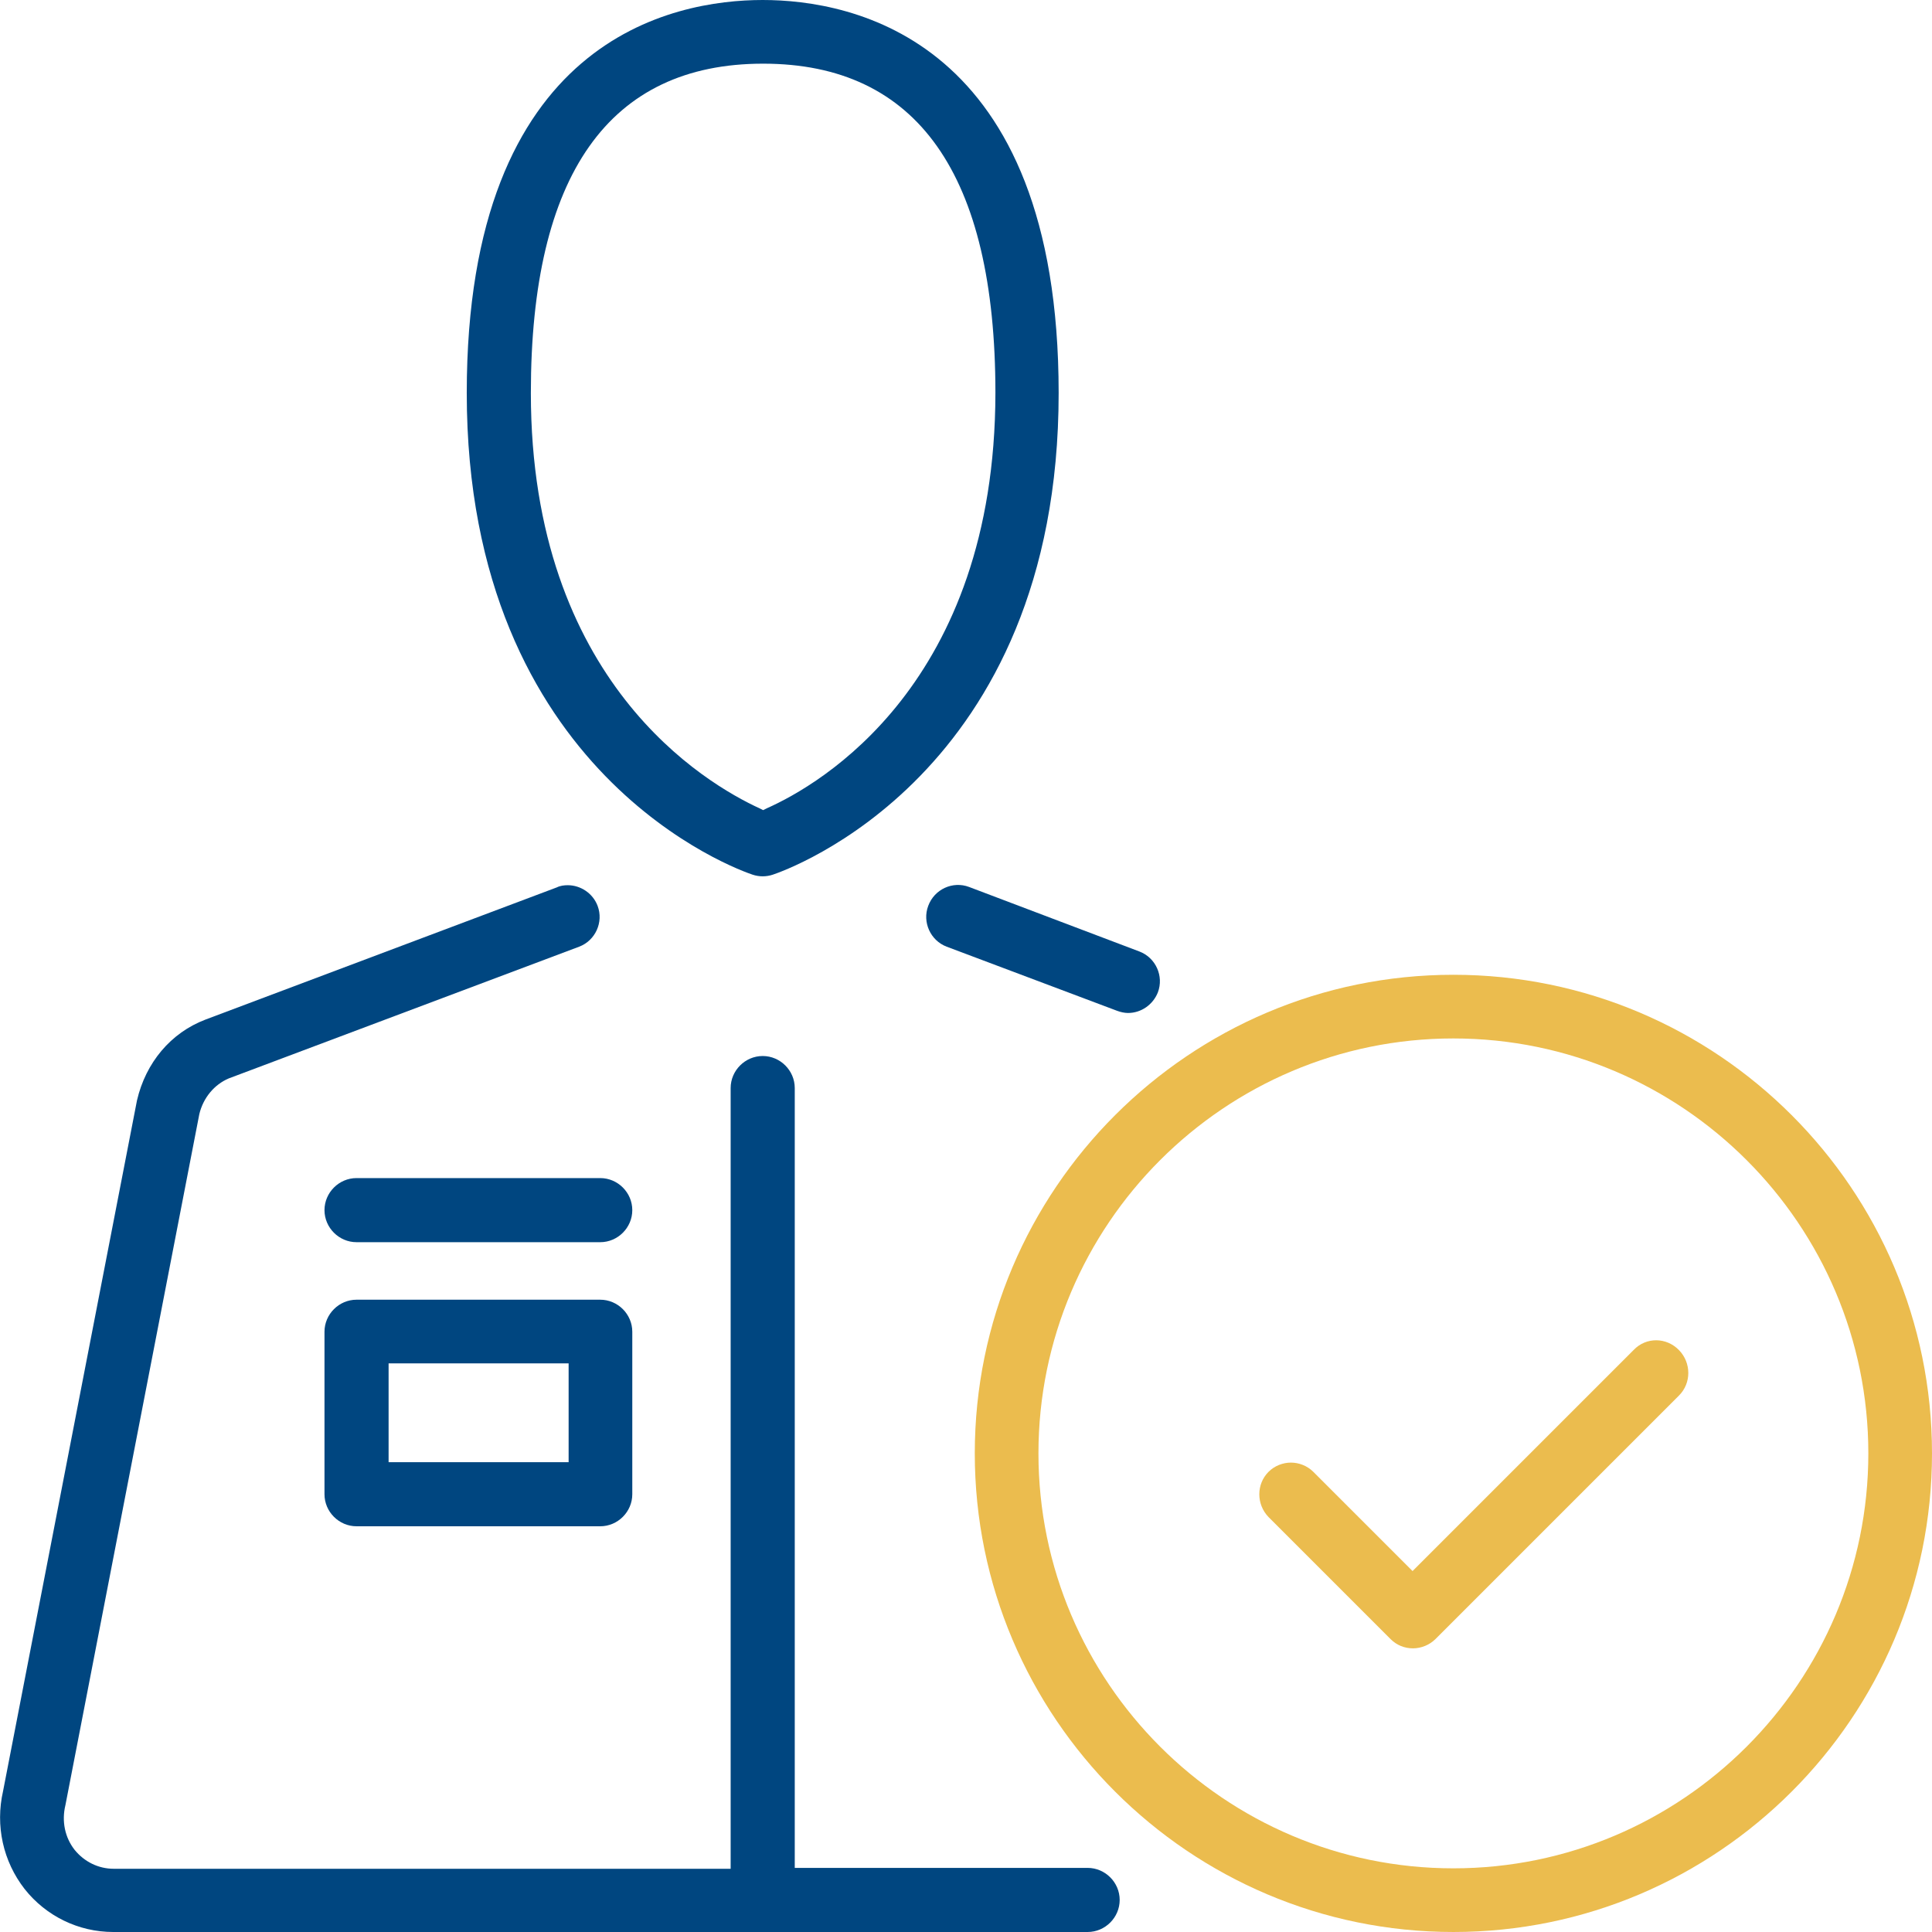
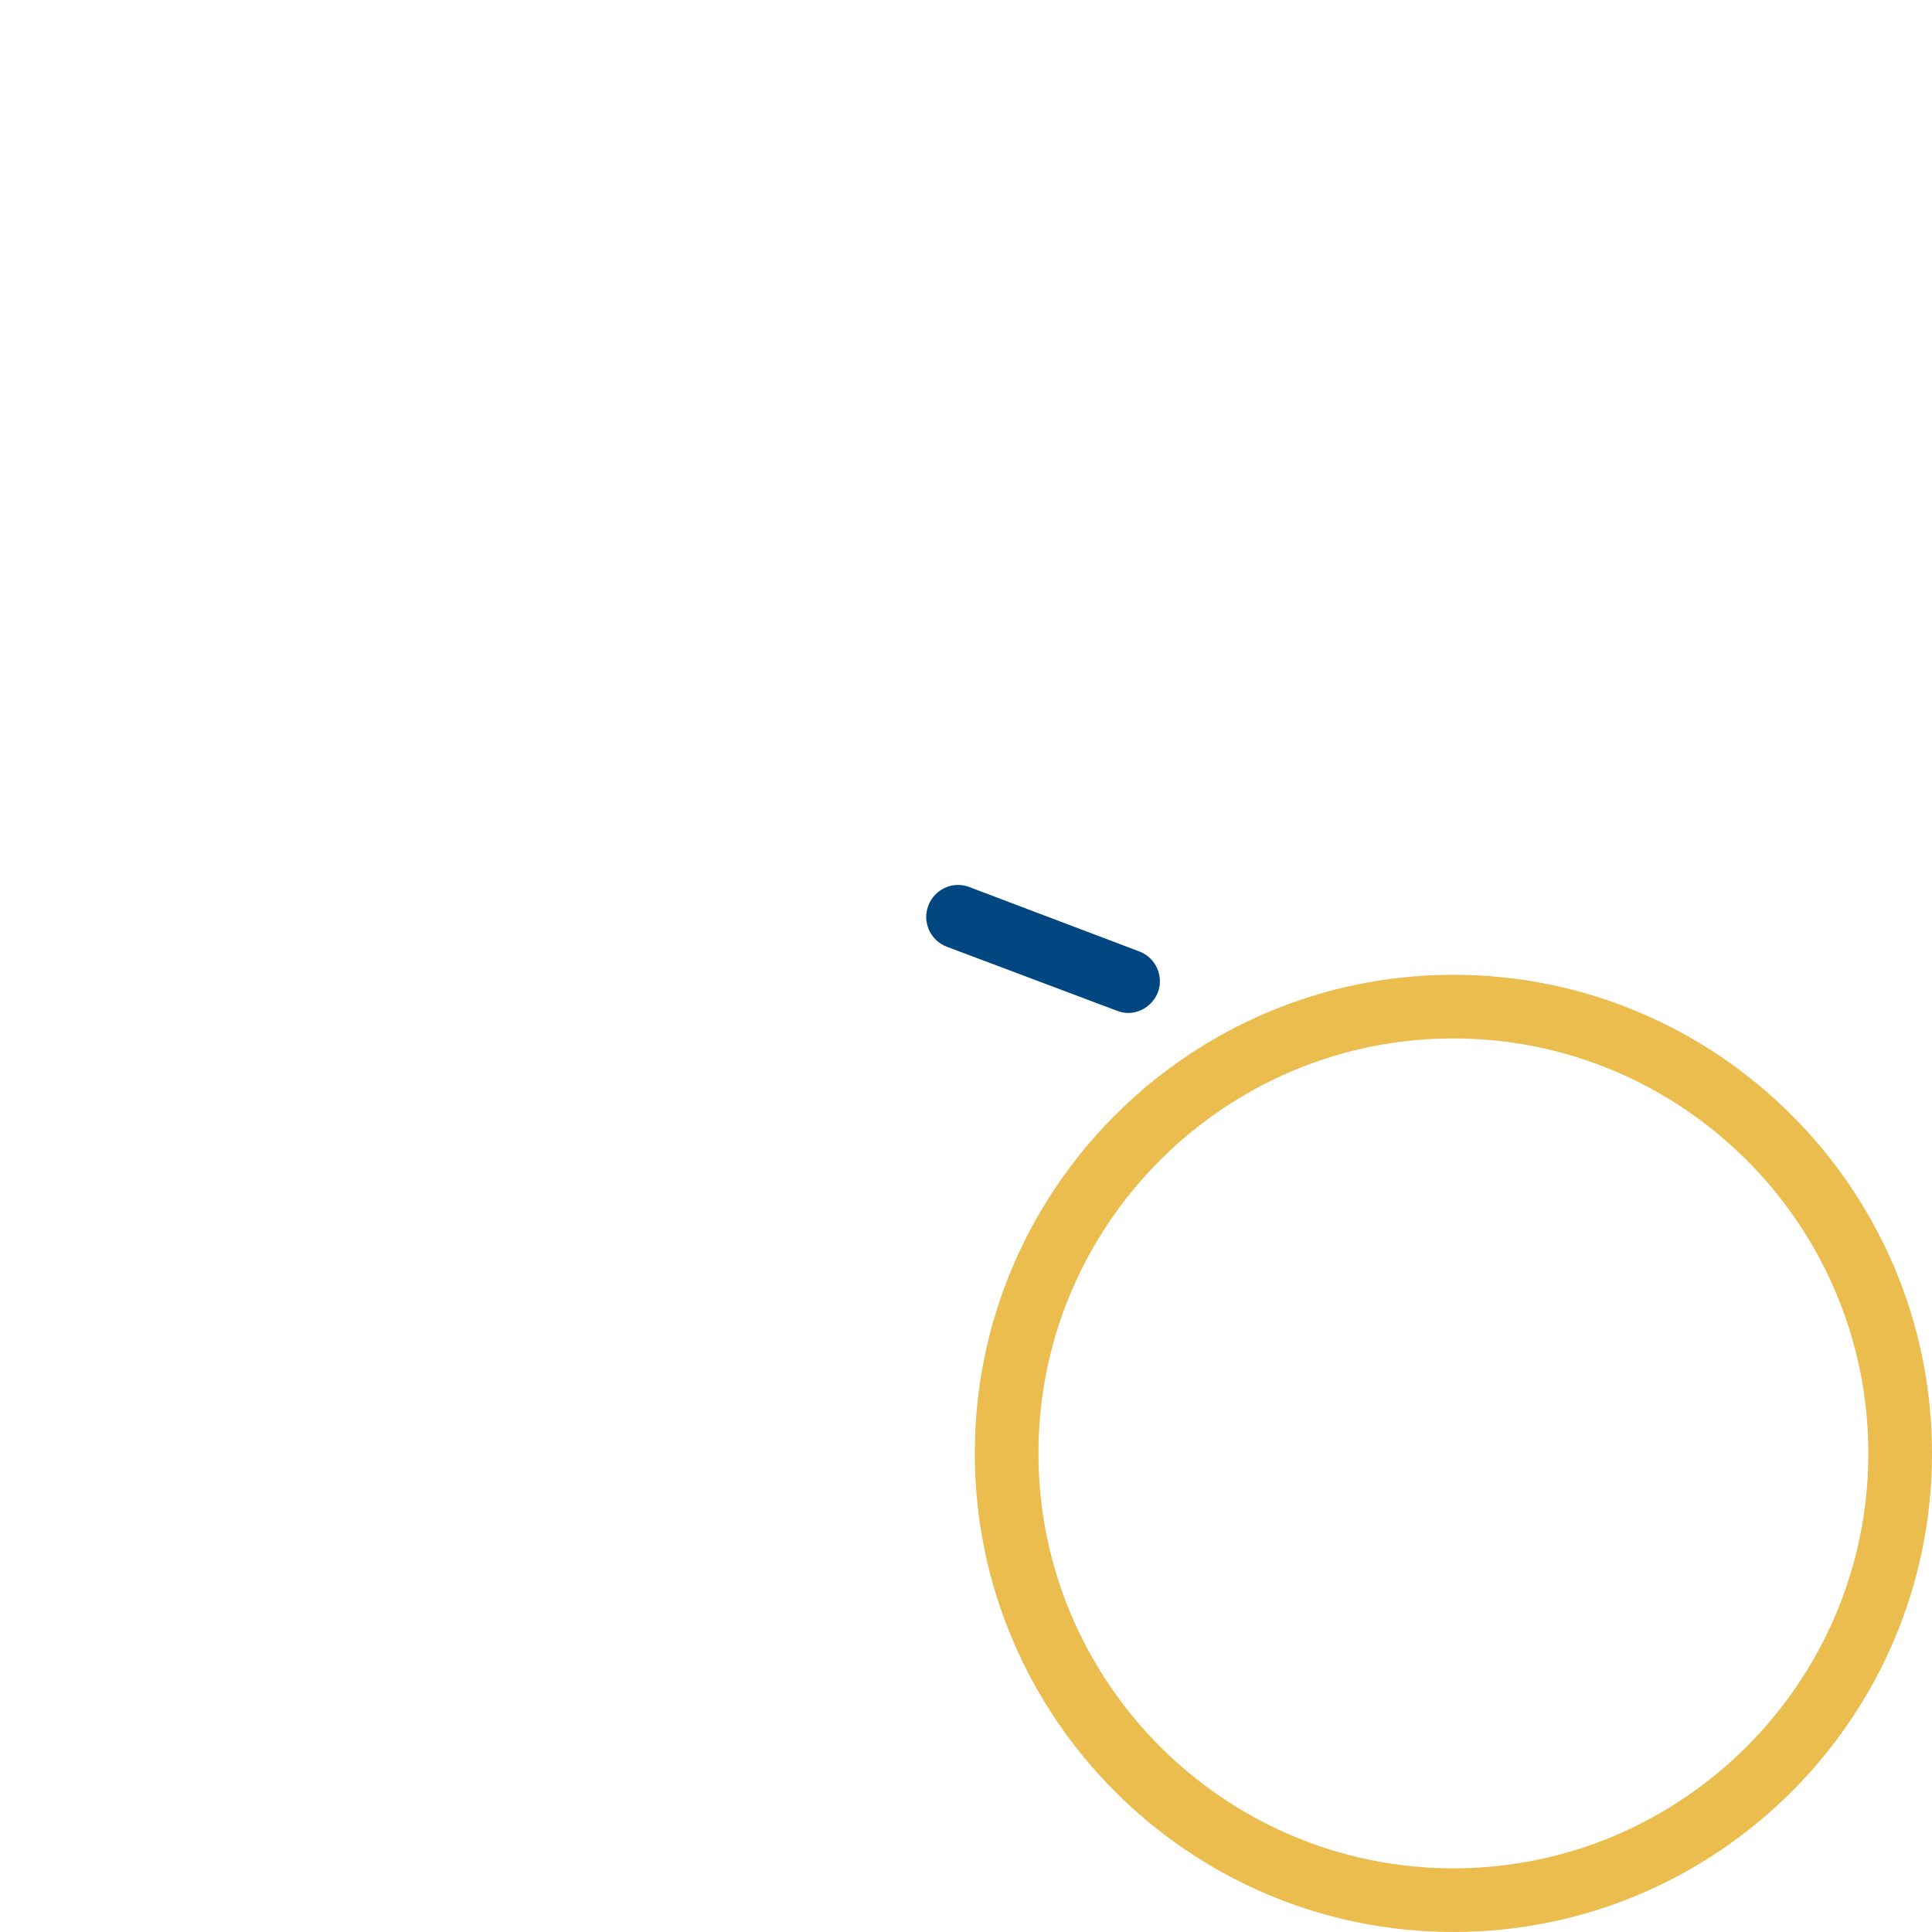
<svg xmlns="http://www.w3.org/2000/svg" version="1.1" x="0px" y="0px" viewBox="0 0 440 440">
  <style>
	.st0{fill:#004680;}
	.st1{fill:#EBBC4E;}
</style>
  <g>
    <path class="st0" d="M211.4,206.3c-1.4,3.7,0.5,7.9,4.2,9.3l38.8,14.6c0.8,0.3,1.7,0.5,2.5,0.5c3,0,5.7-1.9,6.8-4.7   c1.4-3.7-0.5-7.9-4.2-9.3L220.7,202C217,200.6,212.8,202.5,211.4,206.3z" />
-     <path class="st0" d="M31.2,250.6L0.7,407.9c-1.8,7.9,0,16,4.9,22.3c4.9,6.2,12.3,9.8,20.2,9.8h221.9c4,0,7.3-3.3,7.3-7.3   s-3.3-7.3-7.3-7.3H181V247.8c0-4-3.3-7.3-7.3-7.3s-7.3,3.3-7.3,7.3v177.8H25.9c-3.5,0-6.7-1.6-8.9-4.3c-2.2-2.8-3-6.5-2.1-10.2   l30.5-157.4c0.9-3.7,3.4-6.7,6.7-8.1l79.8-30c3.7-1.4,5.6-5.6,4.2-9.3c-1.1-2.9-3.9-4.7-6.8-4.7c-0.8,0-1.7,0.1-2.5,0.5l-80,30.1   C38.9,235.2,33.2,242,31.2,250.6z" />
-     <path class="st0" d="M173.7,0c-20.3,0-67.4,8.7-67.4,89.5c0,87.2,62.4,108.8,65.1,109.7l0,0c1.5,0.5,3.1,0.5,4.6,0   c2.7-0.9,65.1-22.5,65.1-109.7C241.1,8.7,194,0,173.7,0z M174.6,184.1l-0.8,0.4l-0.8-0.4c-12.2-5.6-52.1-28.8-52.1-94.6   c0-49.7,17.8-75,52.9-75s52.9,25.2,52.9,75C226.6,155.7,186.8,178.7,174.6,184.1z" />
-     <path class="st1" d="M372.1,307.4l-50.4,50.4l-22.6-22.6c-1.4-1.4-3.3-2.1-5.1-2.1s-3.7,0.7-5.1,2.1c-2.8,2.8-2.8,7.4,0,10.3   l27.8,27.8c1.4,1.4,3.2,2.1,5.1,2.1s3.8-0.8,5.1-2.1l55.5-55.5c2.8-2.8,2.8-7.4,0-10.3C379.5,304.5,374.9,304.5,372.1,307.4z" />
    <path class="st1" d="M331,222c-60.1,0-109,48.9-109,109s48.9,109,109,109s109-48.9,109-109S391.1,222,331,222z M331,425.5   c-52.1,0-94.5-42.4-94.5-94.5s42.4-94.5,94.5-94.5s94.5,42.4,94.5,94.5S383.1,425.5,331,425.5z" />
-     <path class="st0" d="M136.7,296H81.2c-4,0-7.3,3.3-7.3,7.3v37c0,4,3.3,7.3,7.3,7.3h55.5c4,0,7.3-3.3,7.3-7.3v-37   C144,299.3,140.7,296,136.7,296z M129.5,333h-41v-22.5h41V333z" />
-     <path class="st0" d="M136.7,268.3H81.2c-4,0-7.3,3.3-7.3,7.3s3.3,7.3,7.3,7.3h55.5c4,0,7.3-3.3,7.3-7.3S140.7,268.3,136.7,268.3z" />
  </g>
</svg>